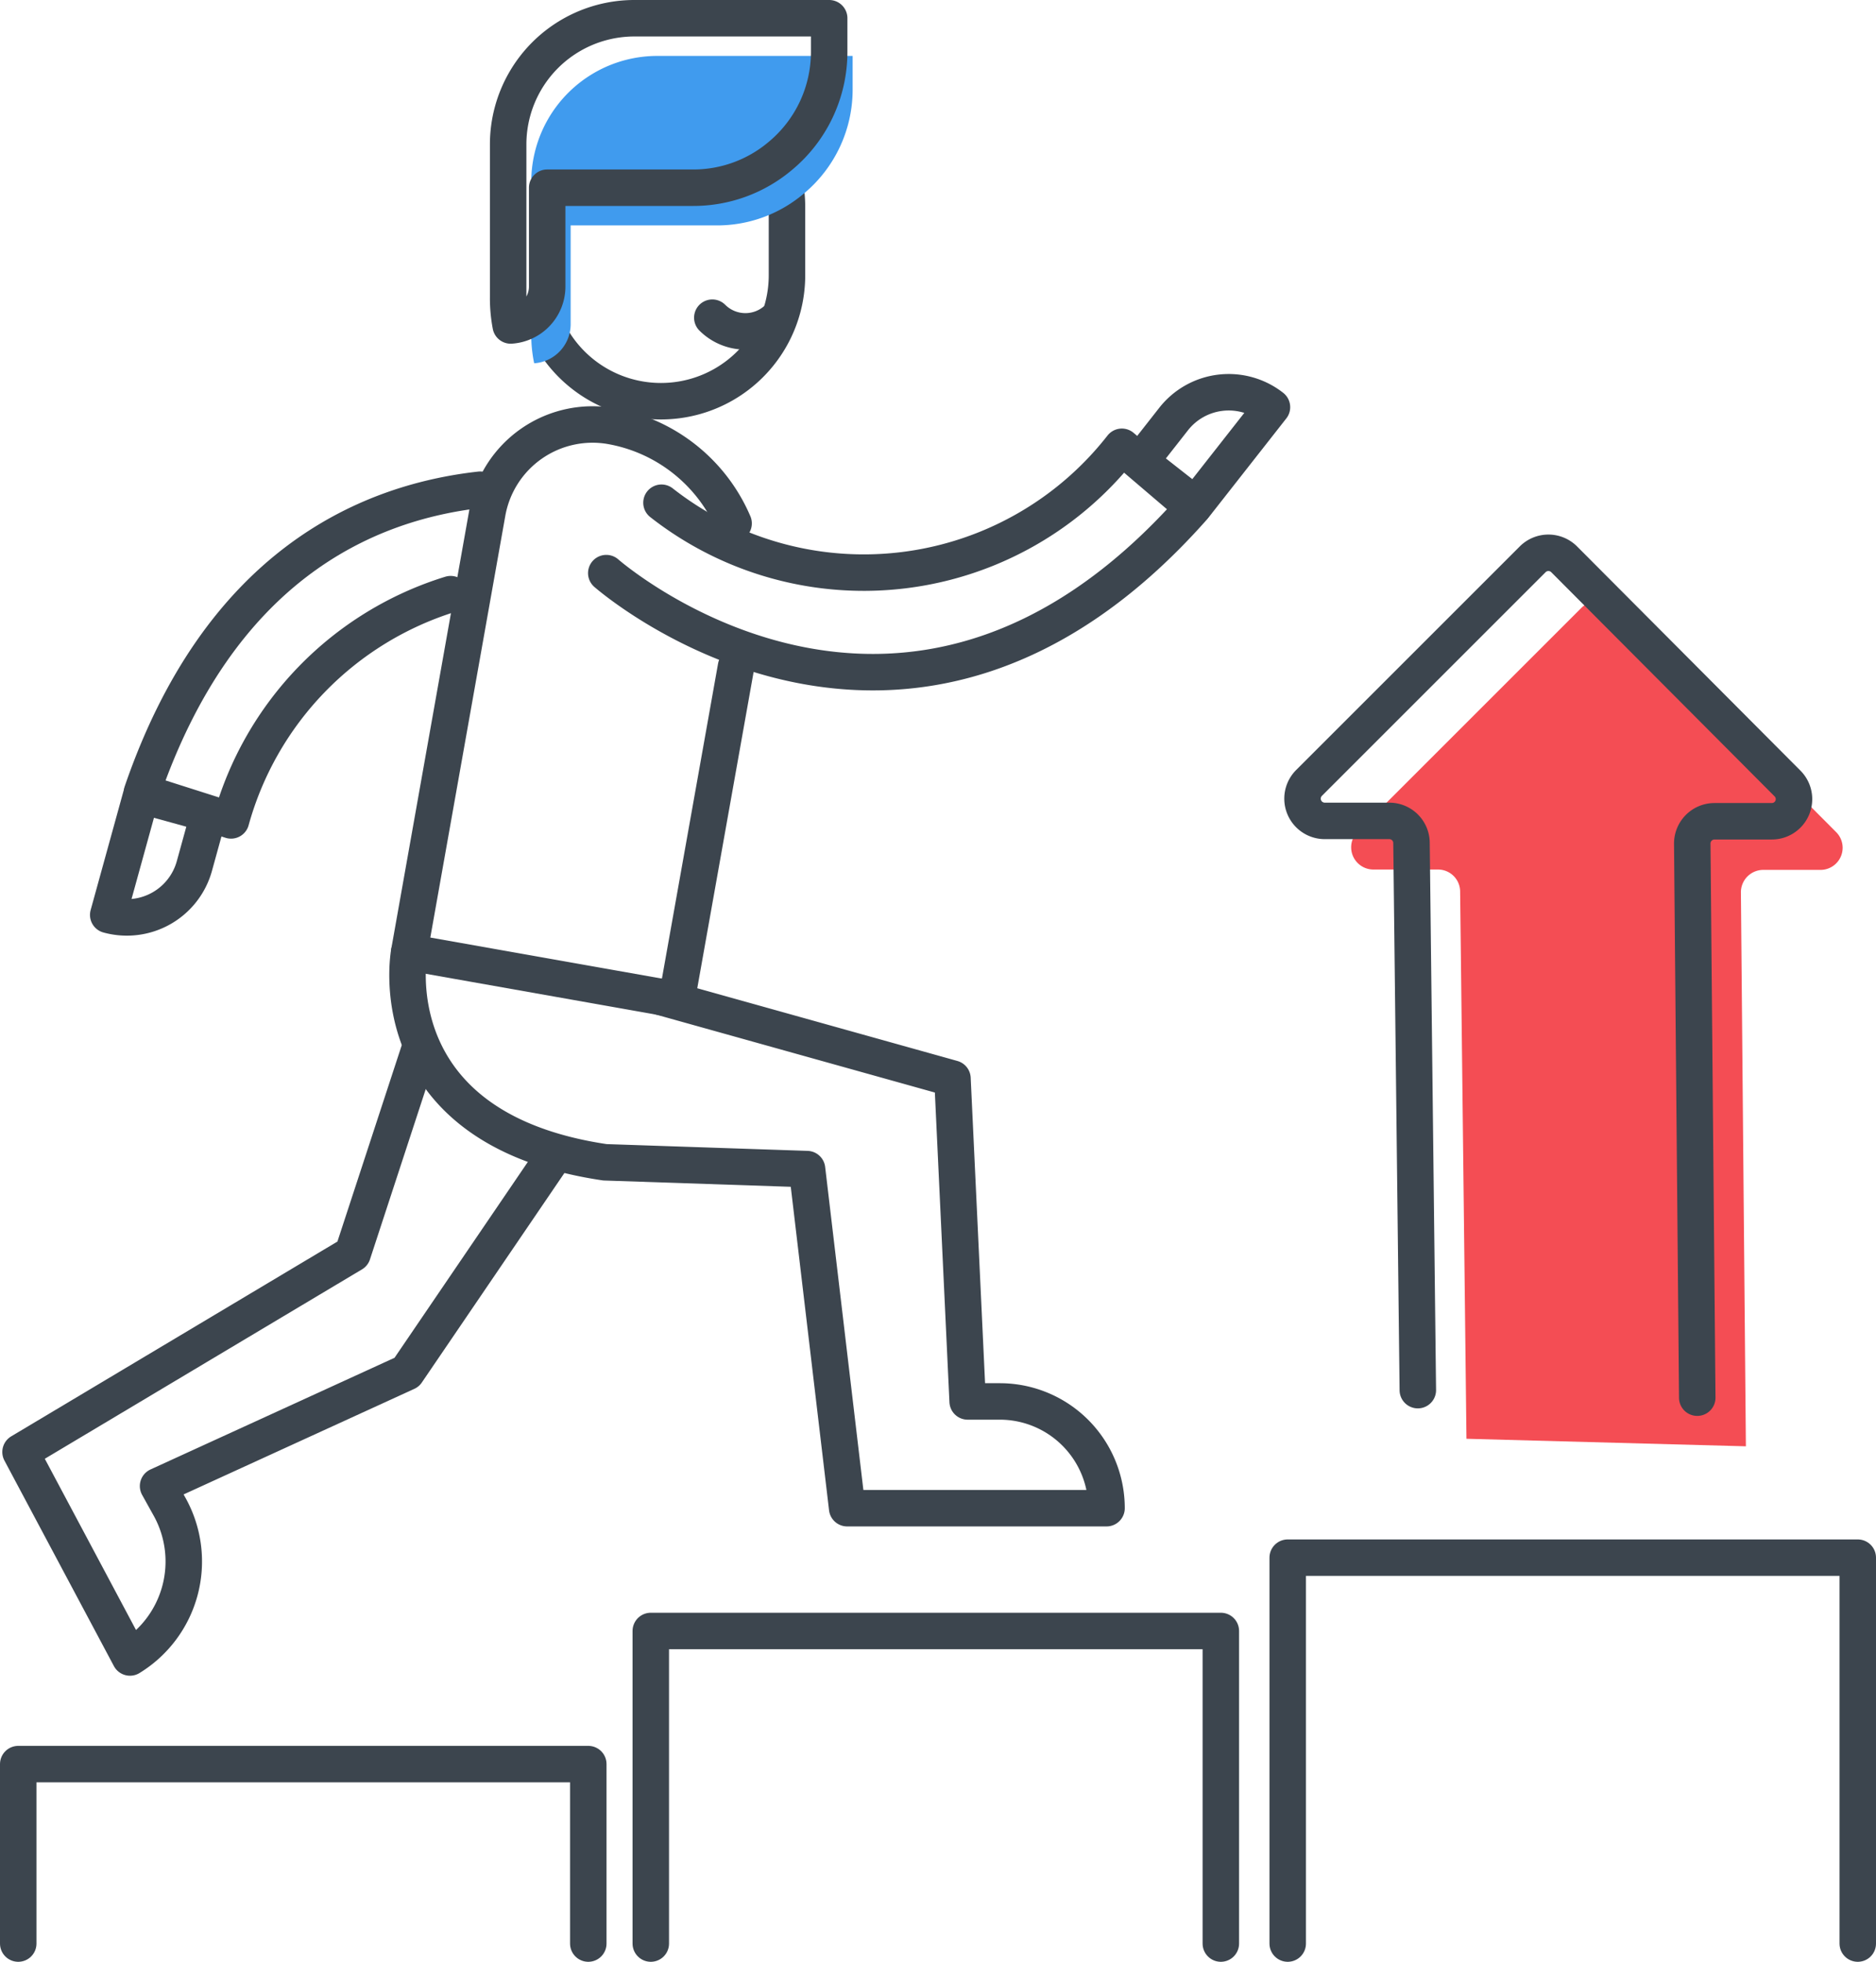
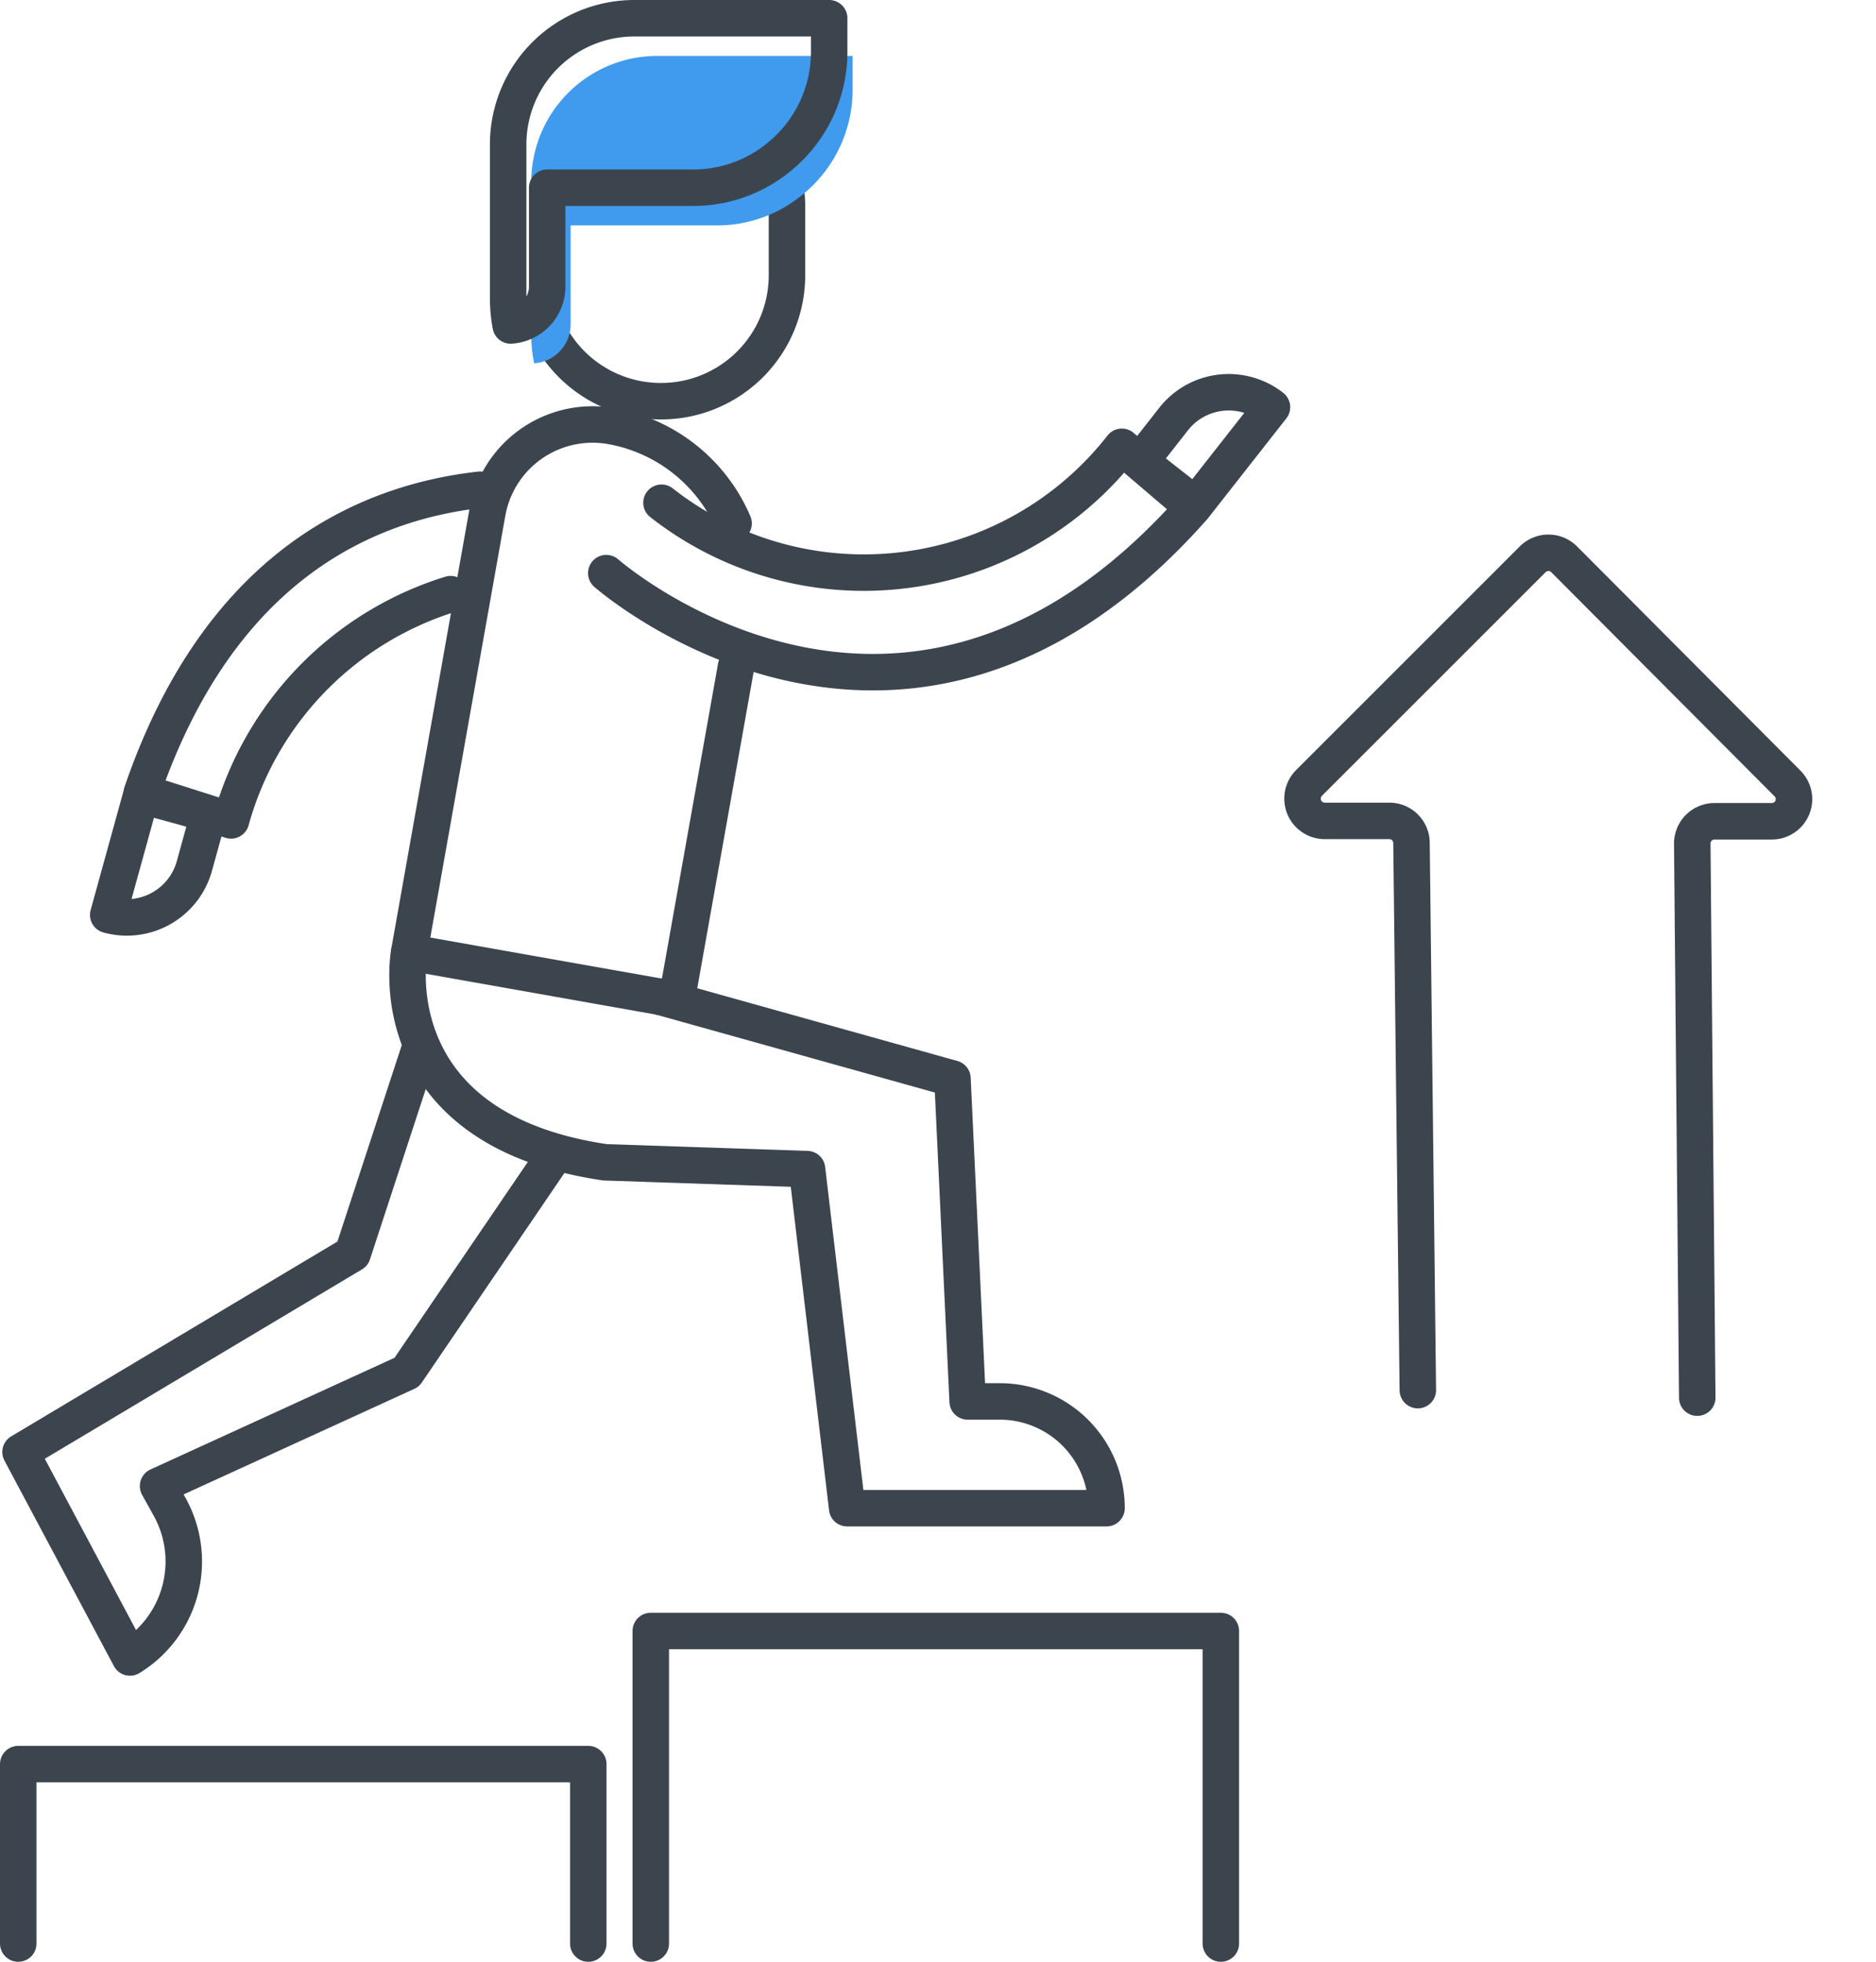
<svg xmlns="http://www.w3.org/2000/svg" viewBox="0 0 154.28 161.36">
  <defs>
    <style>.cls-1{fill:none;stroke:#3c454e;stroke-linecap:round;stroke-linejoin:round;stroke-width:3px;}.cls-2{fill:#409bee;}.cls-3{fill:#f44d54;}</style>
  </defs>
  <title>Horizon</title>
  <g id="Calque_2" data-name="Calque 2">
    <g id="Calque_1-2" data-name="Calque 1">
      <path class="cls-1" d="M54.35,6.66h0A10.36,10.36,0,0,1,64.72,17v5.65A10.36,10.36,0,0,1,54.35,33h0a10.38,10.38,0,0,1-9.55-6.32" />
      <path class="cls-1" d="M39.48,40.28C29.87,41.36,18,46.75,11.68,65.15L19,67.48A27,27,0,0,1,37.06,48.87" />
      <path class="cls-1" d="M10.14,66H15.9a0,0,0,0,1,0,0v4.44a5.76,5.76,0,0,1-5.76,5.76h0a0,0,0,0,1,0,0V66a0,0,0,0,1,0,0Z" transform="translate(19.4 -0.9) rotate(15.43)" />
      <path class="cls-1" d="M60.33,43.05a13.52,13.52,0,0,0-10.06-8h0a8.79,8.79,0,0,0-10.19,7.11L33.65,78.33l22,3.9,4.88-27.39" />
      <path class="cls-1" d="M54.33,82l24,6.71,1.25,26.56h2.69A8.78,8.78,0,0,1,91,124.05H69.67l-3.3-27.89L49.75,95.6c-18.81-2.78-16.1-17.27-16.1-17.27" />
      <path class="cls-1" d="M45.61,95,33.45,112.87,13,122.23l1,1.8a9.26,9.26,0,0,1-3.31,12.3h0l-9-16.9L29,103.12l5.42-16.55" />
      <path class="cls-1" d="M49.86,47.14S74.3,68.66,98.12,41.75l-5.86-5A26.94,26.94,0,0,1,54.4,41.35" />
-       <path class="cls-1" d="M58.58,26.13a3.85,3.85,0,0,0,5.44,0" />
      <path class="cls-2" d="M43.69,15V27.54a11.33,11.33,0,0,0,.24,2.34,3.22,3.22,0,0,0,3-3.2V18.54h12a11,11,0,0,0,7.19-2.63,11.12,11.12,0,0,0,4-8.51V4.6h-16A10.37,10.37,0,0,0,43.69,15Z" />
      <path class="cls-1" d="M41.79,11.87V24.44A12,12,0,0,0,42,26.77a3.21,3.21,0,0,0,3-3.19V15.44H57a11.08,11.08,0,0,0,7.19-2.63,11.12,11.12,0,0,0,4-8.52V1.5h-16A10.38,10.38,0,0,0,41.79,11.87Z" />
      <path class="cls-1" d="M96.3,30.63h5.76a0,0,0,0,1,0,0v4.44a5.76,5.76,0,0,1-5.76,5.76h0a0,0,0,0,1,0,0V30.63A0,0,0,0,1,96.3,30.63Z" transform="translate(155.16 125.06) rotate(-141.88)" />
      <polyline class="cls-1" points="53.52 159.86 53.52 134.15 100.4 134.15 100.4 159.86" />
      <polyline class="cls-1" points="1.5 159.86 1.5 145.1 48.38 145.1 48.38 159.86" />
-       <polyline class="cls-1" points="105.9 159.86 105.9 128.12 152.78 128.12 152.78 159.86" />
-       <path class="cls-3" d="M120.6,118.34l-.52-45a1.82,1.82,0,0,0-1.82-1.82h-5.32a1.83,1.83,0,0,1-1.29-3.12L130.05,50a1.83,1.83,0,0,1,2.58,0L151,68.44a1.82,1.82,0,0,1-1.29,3.11H145a1.84,1.84,0,0,0-1.83,1.83l.41,45.58" />
      <path class="cls-1" d="M116.6,114.34l-.52-45a1.82,1.82,0,0,0-1.82-1.82h-5.32a1.83,1.83,0,0,1-1.29-3.12L126.05,46a1.83,1.83,0,0,1,2.58,0L147,64.44a1.82,1.82,0,0,1-1.29,3.11H141a1.83,1.83,0,0,0-1.83,1.83l.41,45.58" />
    </g>
  </g>
</svg>